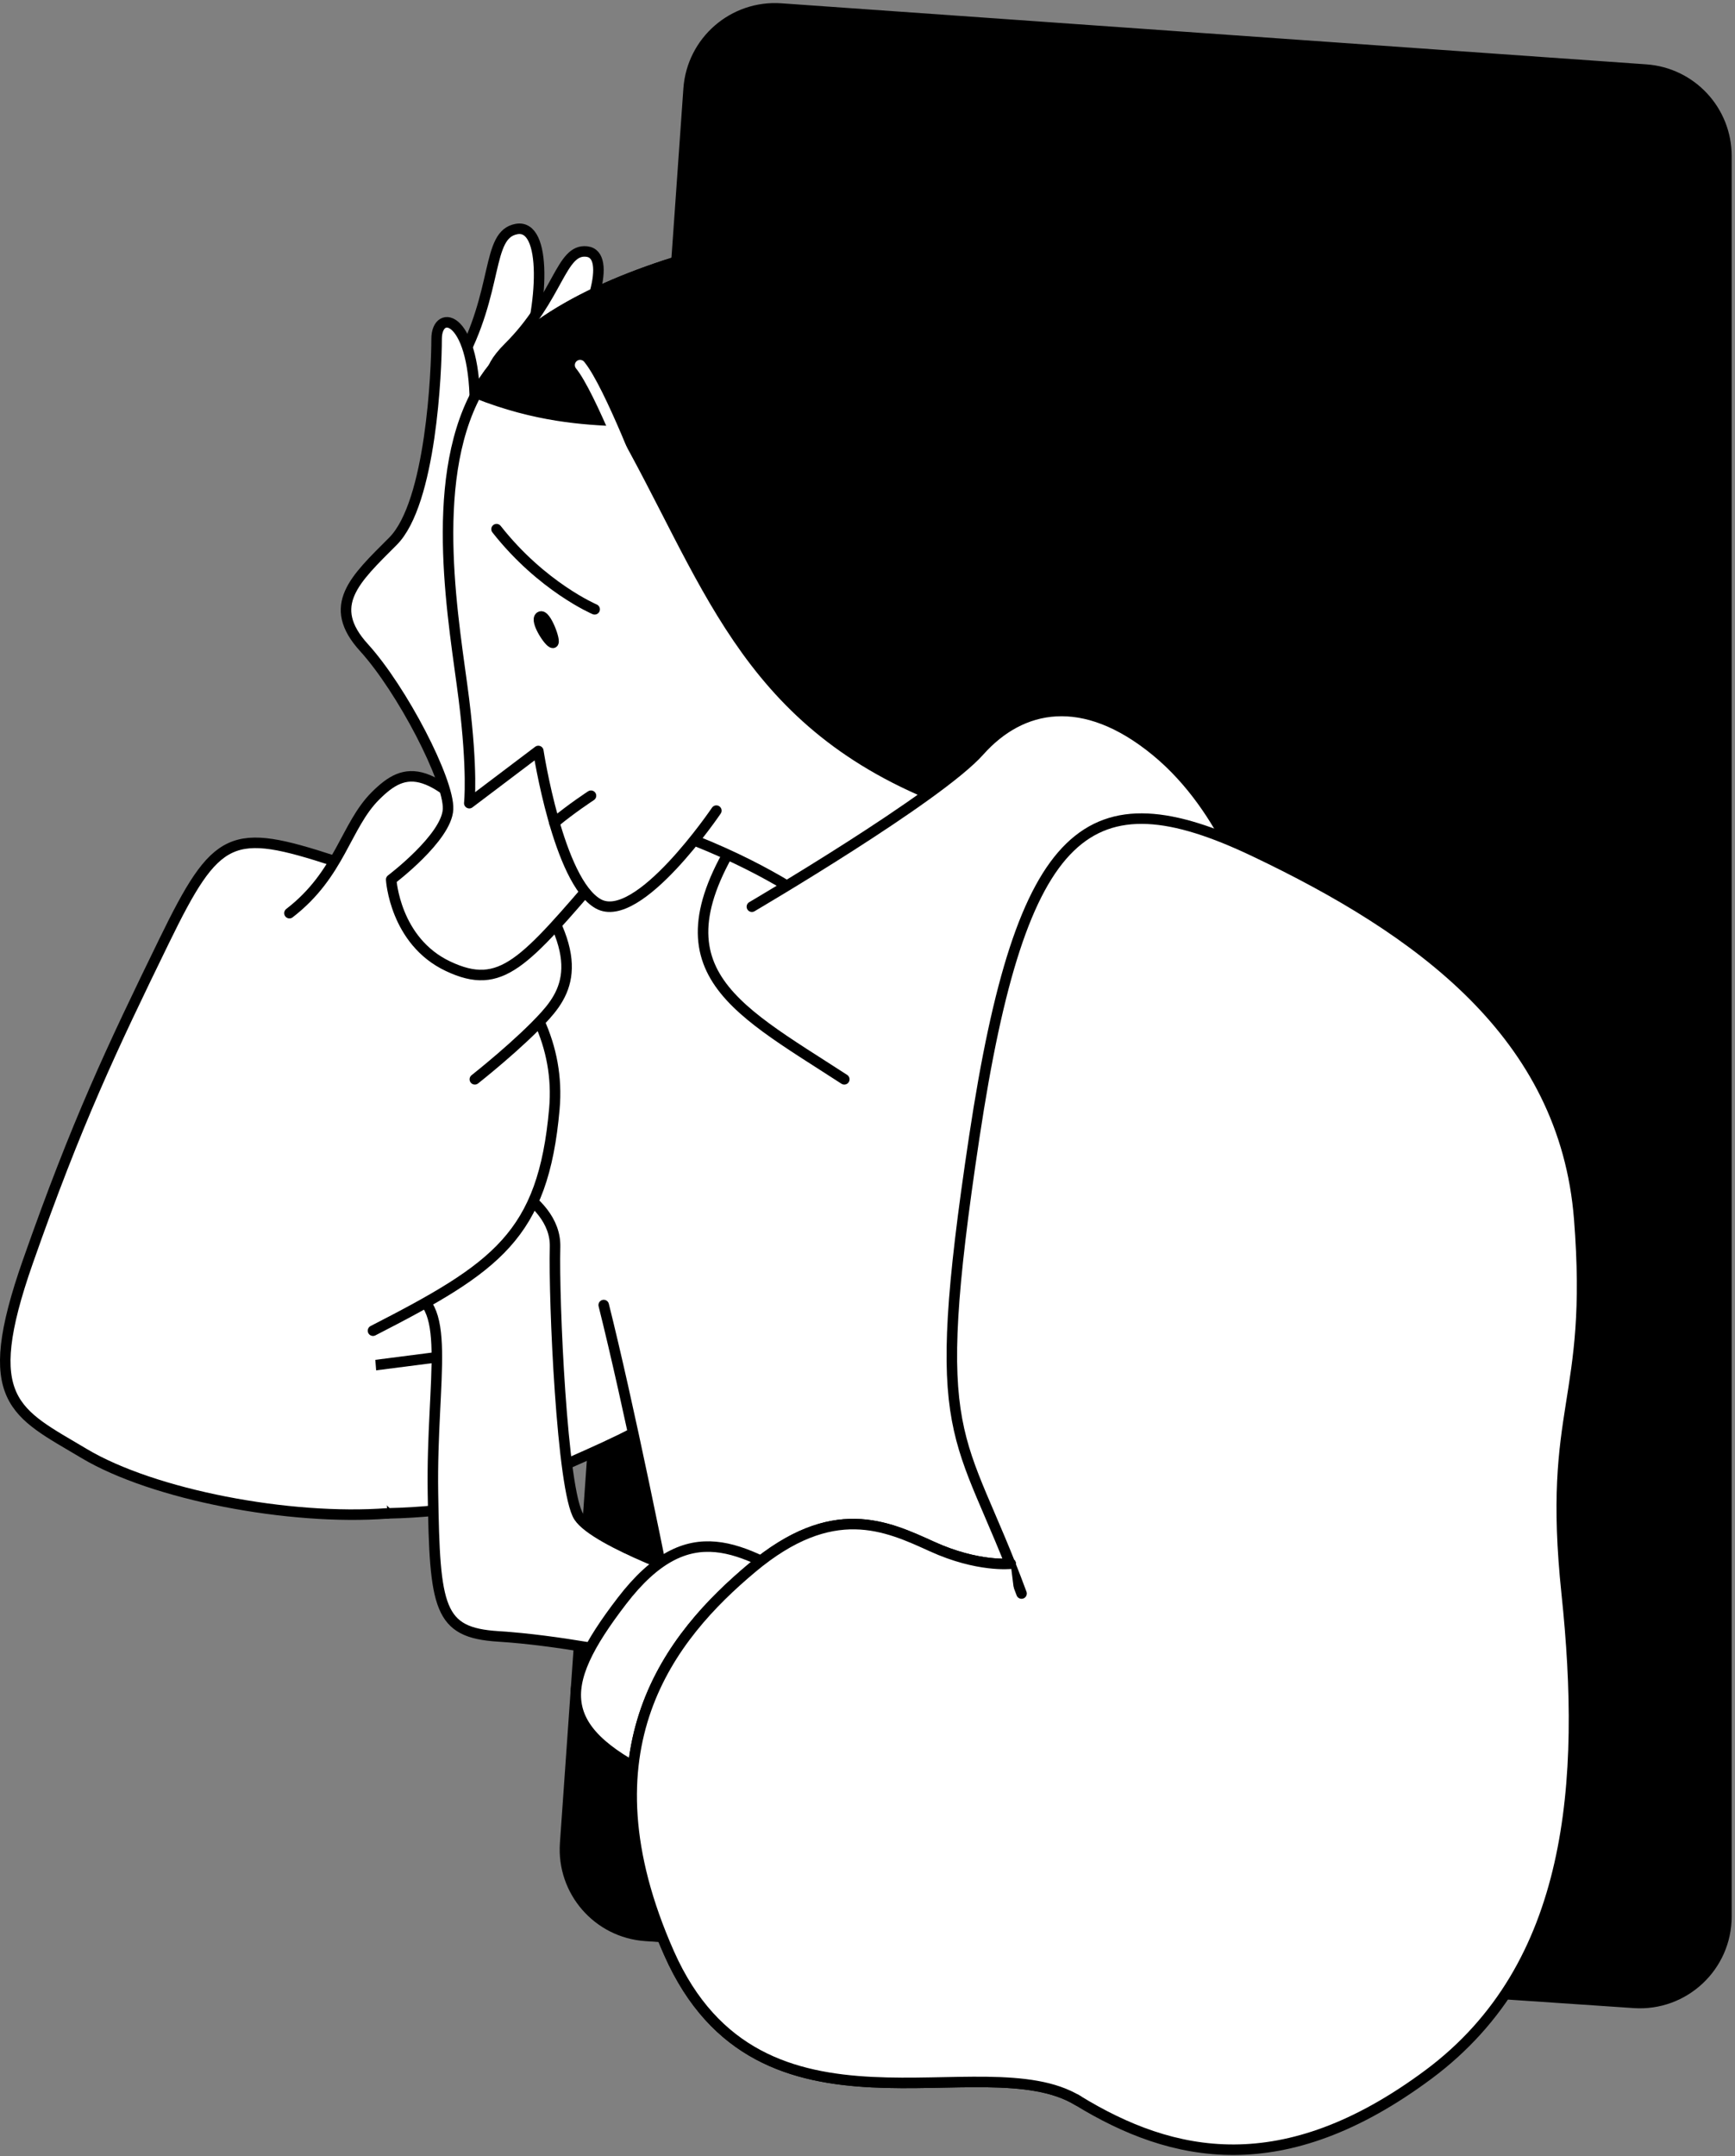
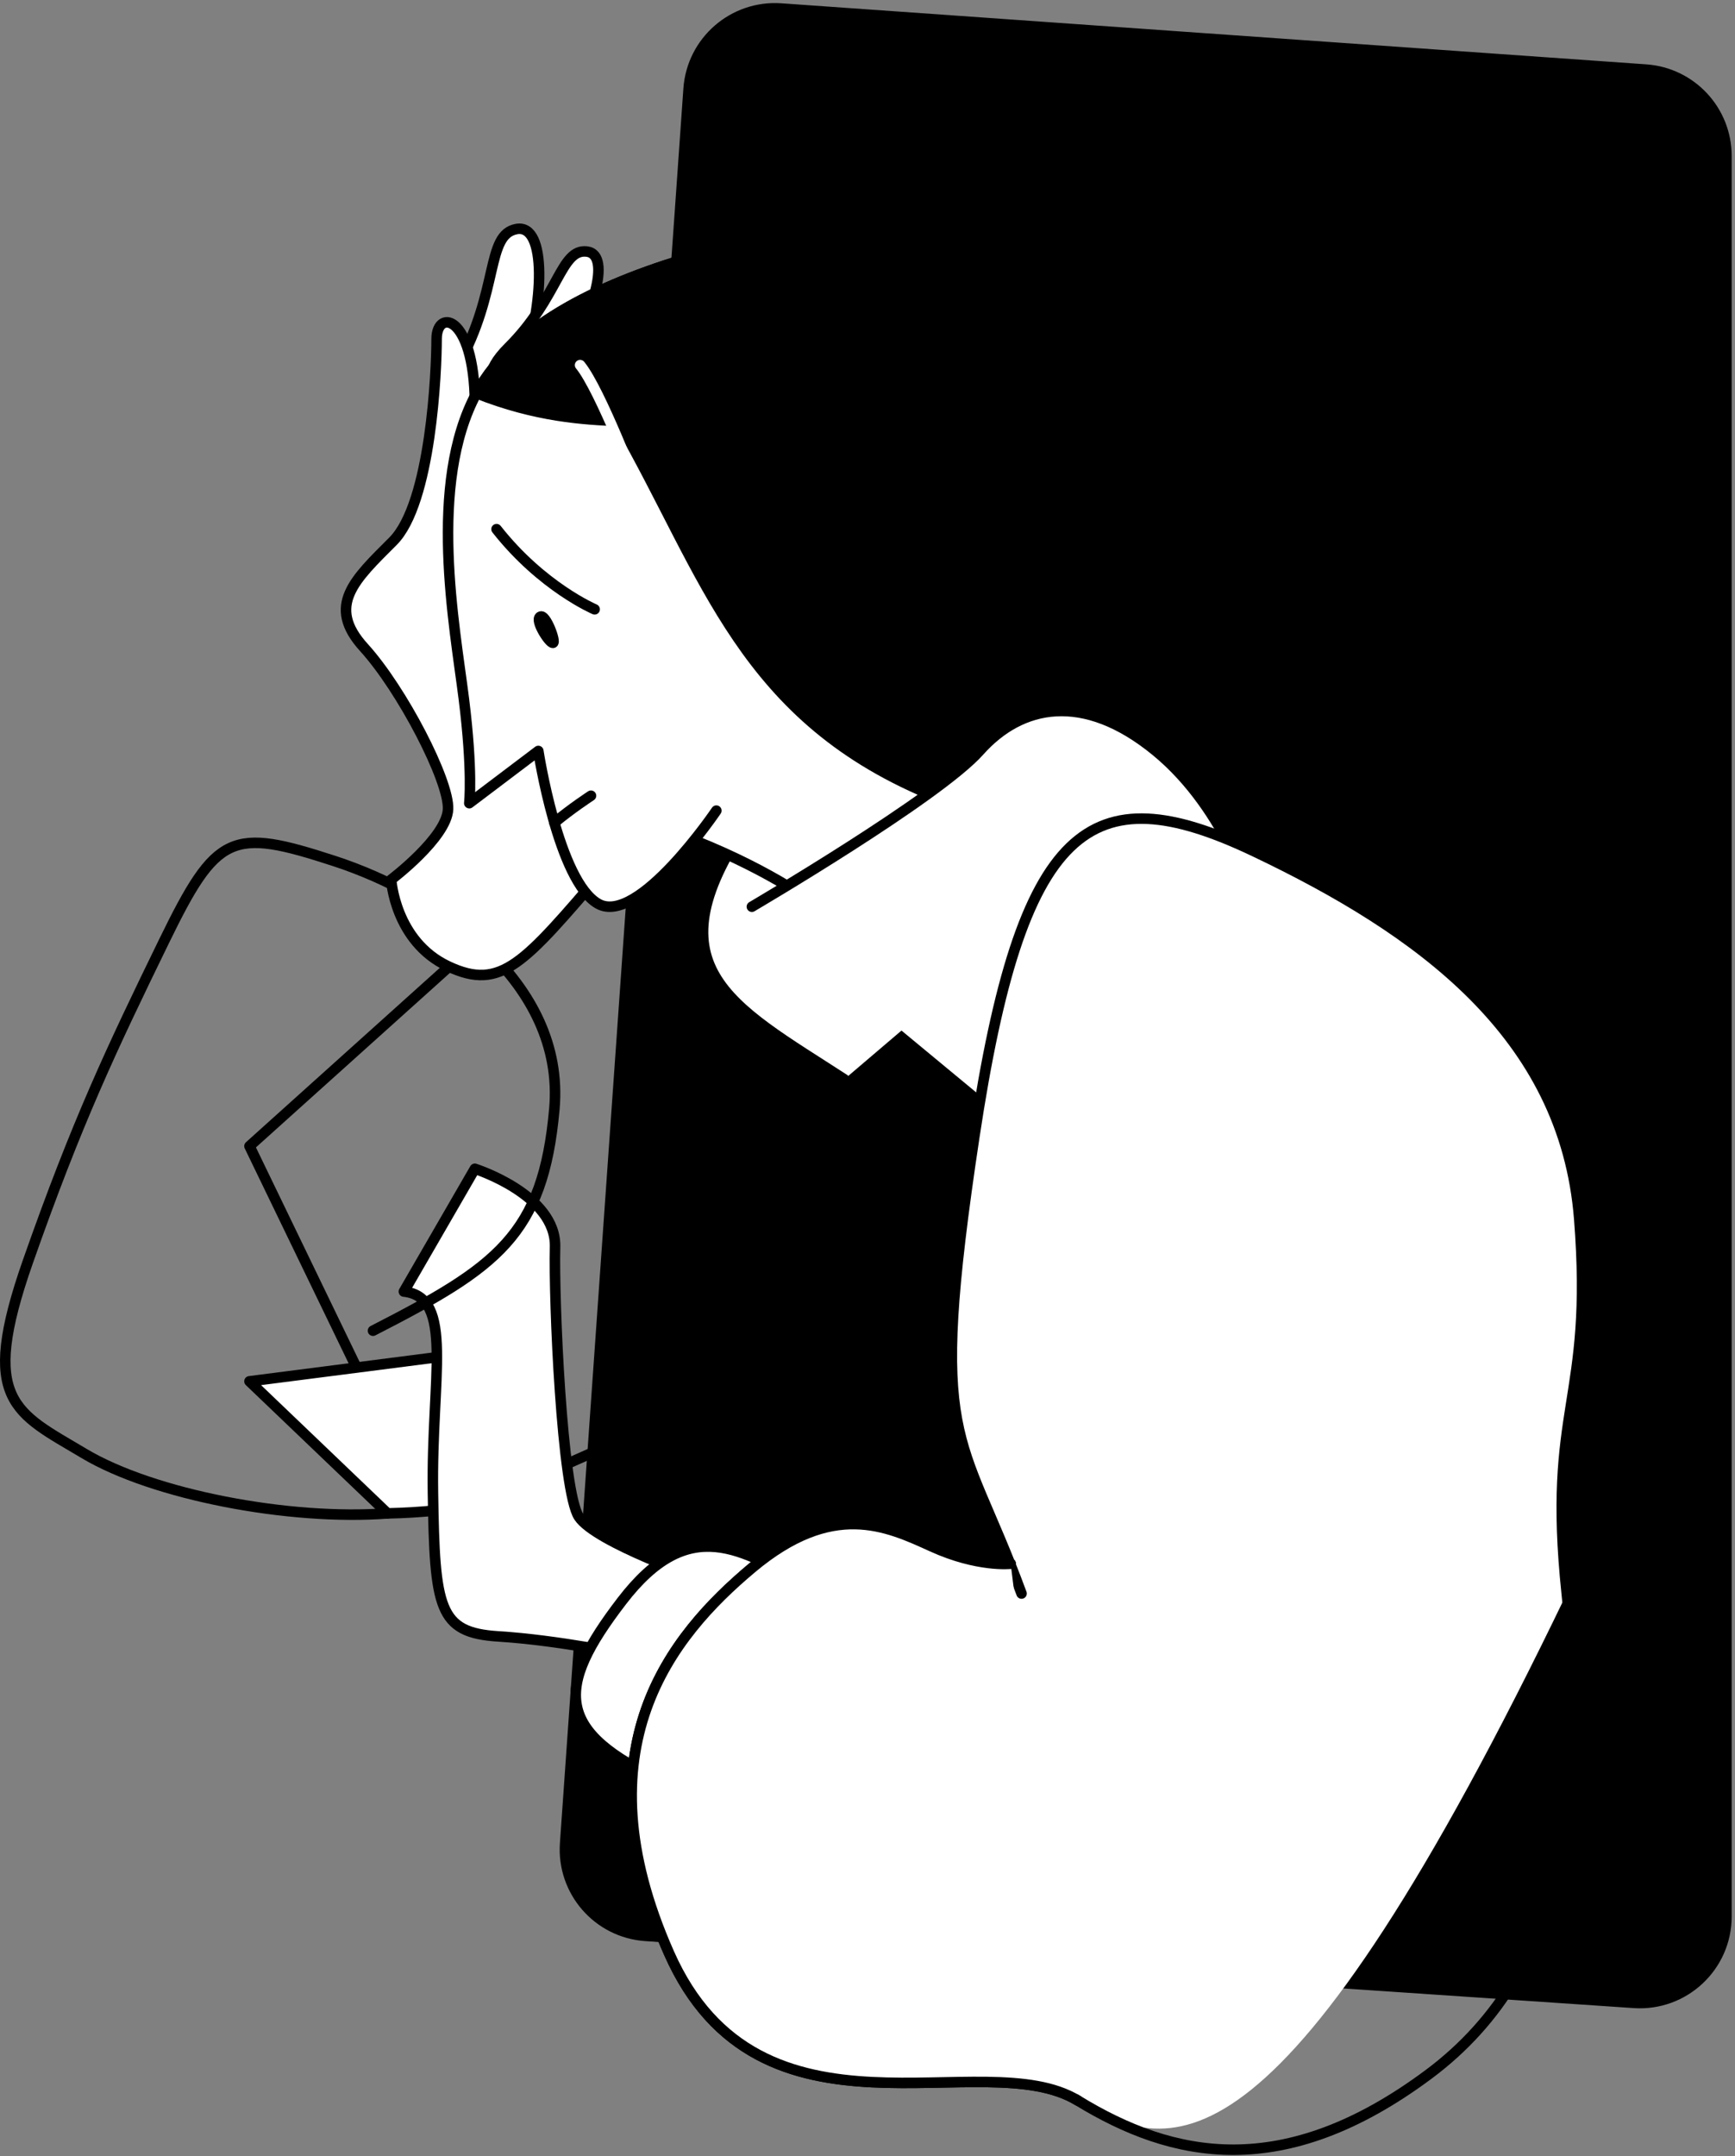
<svg xmlns="http://www.w3.org/2000/svg" width="330" height="410" viewBox="0 0 330 410" fill="none">
  <rect x="0" y="0" width="330" height="410" fill="#808080" stroke="none" />
  <path d="M131.476 16.929C132.095 8.132 139.729 1.503 148.526 2.124L313.028 13.734C321.388 14.324 327.869 21.278 327.869 29.66V364.441C327.869 373.683 320.046 380.994 310.824 380.37L122.84 367.634C114.026 367.037 107.373 359.396 107.993 350.584L131.476 16.929Z" fill="#E1F0FE" stroke="#0496F6" style="fill:#E1F0FE;fill:color(display-p3 0.882 0.941 0.996);fill-opacity:1;stroke:#0496F6;stroke:color(display-p3 0.016 0.588 0.965);stroke-opacity:1;" stroke-width="3" stroke-linecap="round" stroke-linejoin="round" />
-   <path d="M114.828 248.173C124.158 285.478 138.67 365.065 138.67 365.065L274.115 328.2L246.315 176.438L202.761 147.633L131.863 142.036L47.451 217.954L76.821 278.704L99.971 281.76C99.971 281.76 115.174 275.379 120.357 272.543" fill="white" style="fill:white;fill-opacity:1;" />
  <path d="M114.828 248.173C124.158 285.478 138.67 365.065 138.67 365.065L274.115 328.2L246.315 176.438L202.761 147.633L131.863 142.036L47.451 217.954L76.821 278.704L99.971 281.76C99.971 281.76 115.174 275.379 120.357 272.543" stroke="#0496F6" style="stroke:#0496F6;stroke:color(display-p3 0.016 0.588 0.965);stroke-opacity:1;" stroke-width="2" stroke-linecap="round" stroke-linejoin="round" />
  <path d="M73.711 287.789C99.536 287.247 105.572 279.371 105.572 279.371L97.552 256.241L47.451 262.675L73.711 287.789Z" fill="white" stroke="#0496F6" style="fill:white;fill-opacity:1;stroke:#0496F6;stroke:color(display-p3 0.016 0.588 0.965);stroke-opacity:1;" stroke-width="2" stroke-linecap="round" stroke-linejoin="round" />
  <path d="M76.818 245.606C86.493 246.67 82.001 261.912 82.347 283.89C82.692 305.867 83.383 310.476 94.786 311.185C106.188 311.893 119.663 314.729 119.663 314.729L133.719 300.362C133.719 300.362 113.32 293.34 110.099 288.438C106.879 283.535 105.3 247.12 105.573 237.149C105.846 227.177 90.318 222.26 90.318 222.26L76.818 245.61V245.606Z" fill="white" stroke="#0496F6" style="fill:white;fill-opacity:1;stroke:#0496F6;stroke:color(display-p3 0.016 0.588 0.965);stroke-opacity:1;" stroke-width="2" stroke-linecap="round" stroke-linejoin="round" />
-   <path d="M70.945 253.051C94.441 240.999 103.311 234.972 105.442 210.868C107.574 186.764 83.26 170.153 63.627 163.747C43.994 157.342 41.23 158.406 31.21 178.965C21.19 199.525 14.625 213.349 5.296 239.935C-4.034 266.521 2.877 268.57 16.007 276.407C29.137 284.245 55.051 289.207 73.71 287.789" fill="white" style="fill:white;fill-opacity:1;" />
  <path d="M70.945 253.051C94.441 240.999 103.311 234.972 105.442 210.868C107.574 186.764 83.26 170.153 63.627 163.747C43.994 157.342 41.23 158.406 31.21 178.965C21.19 199.525 14.625 213.349 5.296 239.935C-4.034 266.521 2.877 268.57 16.007 276.407C29.137 284.245 55.051 289.207 73.71 287.789" stroke="#0496F6" style="stroke:#0496F6;stroke:color(display-p3 0.016 0.588 0.965);stroke-opacity:1;" stroke-width="2" stroke-linecap="round" stroke-linejoin="round" />
-   <path d="M55.051 173.648C64.725 166.204 65.724 156.988 71.442 151.316C77.161 145.644 81.998 144.581 96.856 162.482C111.713 180.383 108.604 187.675 103.766 193.07C98.929 198.465 90.315 205.246 90.315 205.246" fill="white" style="fill:white;fill-opacity:1;" />
-   <path d="M55.051 173.648C64.725 166.204 65.724 156.988 71.442 151.316C77.161 145.644 81.998 144.581 96.856 162.482C111.713 180.383 108.604 187.675 103.766 193.07C98.929 198.465 90.315 205.246 90.315 205.246" stroke="#0496F6" style="stroke:#0496F6;stroke:color(display-p3 0.016 0.588 0.965);stroke-opacity:1;" stroke-width="2" stroke-linecap="round" stroke-linejoin="round" />
  <path d="M99.442 69.432C103.425 58.089 104.117 42.492 98.243 43.555C92.369 44.618 95.019 55.253 87.127 69.432C79.235 83.611 95.624 80.066 95.624 80.066L99.438 69.432H99.442Z" fill="white" stroke="#0496F6" style="fill:white;fill-opacity:1;stroke:#0496F6;stroke:color(display-p3 0.016 0.588 0.965);stroke-opacity:1;" stroke-width="2" stroke-linecap="round" stroke-linejoin="round" />
  <path d="M160.586 205.246C138.669 191.017 122.827 183.846 143.016 155.176C163.205 126.506 195.757 122.252 195.757 122.252L226.778 133.95L228.851 147.066" fill="white" style="fill:white;fill-opacity:1;" />
  <path d="M160.586 205.246C138.669 191.017 122.827 183.846 143.016 155.176C163.205 126.506 195.757 122.252 195.757 122.252L226.778 133.95L228.851 147.066" stroke="#0496F6" style="stroke:#0496F6;stroke:color(display-p3 0.016 0.588 0.965);stroke-opacity:1;" stroke-width="2" stroke-linecap="round" stroke-linejoin="round" />
  <path d="M114.83 165.495C99.627 183.218 95.343 188.525 85.219 183.747C75.095 178.968 74.404 167.267 74.404 167.267C74.404 167.267 84.977 159.284 85.219 153.882C85.46 148.48 76.477 131.121 69.221 123.138C61.965 115.155 67.476 110.196 74.739 102.929C82.002 95.663 83.042 70.495 83.042 64.469C83.042 58.443 90.688 59.885 90.322 78.481C89.956 97.077 114.83 165.495 114.83 165.495Z" fill="white" stroke="#0496F6" style="fill:white;fill-opacity:1;stroke:#0496F6;stroke:color(display-p3 0.016 0.588 0.965);stroke-opacity:1;" stroke-width="2" stroke-linecap="round" stroke-linejoin="round" />
  <path d="M106.67 69.003C112.468 60.801 116.573 48.376 111.59 47.83C106.608 47.281 106.324 56.501 96.733 66.054C87.141 75.607 101.173 76.674 101.173 76.674L106.673 69.003H106.67Z" fill="white" stroke="#0496F6" style="fill:white;fill-opacity:1;stroke:#0496F6;stroke:color(display-p3 0.016 0.588 0.965);stroke-opacity:1;" stroke-width="2" stroke-linecap="round" stroke-linejoin="round" />
  <path d="M136.251 154.152C136.251 154.152 121.394 176.129 113.792 171.876C106.191 167.622 102.39 142.809 102.39 142.809L89.26 152.734C89.26 152.734 89.951 146.708 88.223 132.883C86.496 119.059 81.292 92.108 90.642 74.749C97.898 61.279 115.52 53.48 132.796 48.518C150.072 43.555 167.003 47.1 186.352 63.76C205.702 80.421 226.433 105.234 231.616 126.148C236.799 147.062 231.616 165.151 231.616 165.151L155.677 172.422C155.677 172.422 147.308 165.85 132.105 159.823" fill="white" style="fill:white;fill-opacity:1;" />
  <path d="M136.251 154.152C136.251 154.152 121.394 176.129 113.792 171.876C106.191 167.622 102.39 142.809 102.39 142.809L89.26 152.734C89.26 152.734 89.951 146.708 88.223 132.883C86.496 119.059 81.292 92.108 90.642 74.749C97.898 61.279 115.52 53.48 132.796 48.518C150.072 43.555 167.003 47.1 186.352 63.76C205.702 80.421 226.433 105.234 231.616 126.148C236.799 147.062 231.616 165.151 231.616 165.151L155.677 172.422C155.677 172.422 147.308 165.85 132.105 159.823" stroke="#0496F6" style="stroke:#0496F6;stroke:color(display-p3 0.016 0.588 0.965);stroke-opacity:1;" stroke-width="2" stroke-linecap="round" stroke-linejoin="round" />
  <path d="M186.349 63.76C167 47.1 150.069 43.555 132.793 48.518C115.517 53.48 97.895 61.279 90.639 74.749C90.635 74.76 90.629 74.767 90.625 74.777C102 79.3 111.149 79.79 117.59 80.066C134.52 109.488 141.085 136.782 178.402 151.671C180.334 158.179 182.092 164.286 183.637 169.745L231.613 165.151C231.613 165.151 236.796 147.062 231.613 126.148C226.43 105.234 205.699 80.421 186.349 63.76Z" fill="#0496F6" stroke="#0496F6" style="fill:#0496F6;fill:color(display-p3 0.016 0.588 0.965);fill-opacity:1;stroke:#0496F6;stroke:color(display-p3 0.016 0.588 0.965);stroke-opacity:1;" stroke-width="2" stroke-linecap="round" stroke-linejoin="round" />
  <path d="M110.336 69.431C114.137 74.04 121.393 93.181 121.393 93.181" stroke="white" style="stroke:white;stroke-opacity:1;" stroke-width="2" stroke-linecap="round" stroke-linejoin="round" />
  <path d="M189.459 210.868L238.561 172.422C238.561 172.422 233.686 154.152 219.865 142.809C206.044 131.466 194.189 133.947 186.294 142.809C178.398 151.671 143.01 172.422 143.01 172.422" fill="white" style="fill:white;fill-opacity:1;" />
  <path d="M189.459 210.868L238.561 172.422C238.561 172.422 233.686 154.152 219.865 142.809C206.044 131.466 194.189 133.947 186.294 142.809C178.398 151.671 143.01 172.422 143.01 172.422" stroke="#0496F6" style="stroke:#0496F6;stroke:color(display-p3 0.016 0.588 0.965);stroke-opacity:1;" stroke-width="2" stroke-linecap="round" stroke-linejoin="round" />
  <path d="M94.443 100.626C103.081 111.615 113.102 115.869 113.102 115.869" stroke="#0496F6" style="stroke:#0496F6;stroke:color(display-p3 0.016 0.588 0.965);stroke-opacity:1;" stroke-width="2" stroke-linecap="round" stroke-linejoin="round" />
  <path d="M105.441 156.449C108.606 153.797 112.407 151.316 112.407 151.316" stroke="#0496F6" style="stroke:#0496F6;stroke:color(display-p3 0.016 0.588 0.965);stroke-opacity:1;" stroke-width="2" stroke-linecap="round" stroke-linejoin="round" />
  <path d="M102.734 117.286C103.77 116.577 105.844 122.249 105.153 122.249C104.461 122.249 101.697 117.995 102.734 117.286Z" fill="#0496F6" stroke="#0496F6" style="fill:#0496F6;fill:color(display-p3 0.016 0.588 0.965);fill-opacity:1;stroke:#0496F6;stroke:color(display-p3 0.016 0.588 0.965);stroke-opacity:1;" stroke-width="2" stroke-linecap="round" stroke-linejoin="round" />
  <path d="M126.23 338.833C105.499 329.263 105.499 321.11 118.283 304.449C131.067 287.789 141.088 294.524 154.218 301.968L126.23 338.833Z" fill="white" stroke="#0496F6" style="fill:white;fill-opacity:1;stroke:#0496F6;stroke:color(display-p3 0.016 0.588 0.965);stroke-opacity:1;" stroke-width="2" stroke-linecap="round" stroke-linejoin="round" />
-   <path d="M194.298 303.032C182.55 271.129 176.331 275.738 185.314 216.186C194.298 156.633 207.158 146.949 238.563 161.894C269.968 176.839 297.61 196.689 300.374 231.783C303.138 266.876 294.227 267.23 297.993 303.032C301.759 338.834 299.337 373.928 271.695 394.487C244.053 415.047 222.976 410.439 205.009 399.45C187.042 388.461 144.542 410.439 127.266 371.446C109.99 332.454 127.667 311.04 143.015 298.176C158.363 285.312 168.567 290.136 177.288 294.103C186.009 298.07 192.228 297.361 192.228 297.361" fill="white" style="fill:white;fill-opacity:1;" />
+   <path d="M194.298 303.032C182.55 271.129 176.331 275.738 185.314 216.186C194.298 156.633 207.158 146.949 238.563 161.894C269.968 176.839 297.61 196.689 300.374 231.783C303.138 266.876 294.227 267.23 297.993 303.032C244.053 415.047 222.976 410.439 205.009 399.45C187.042 388.461 144.542 410.439 127.266 371.446C109.99 332.454 127.667 311.04 143.015 298.176C158.363 285.312 168.567 290.136 177.288 294.103C186.009 298.07 192.228 297.361 192.228 297.361" fill="white" style="fill:white;fill-opacity:1;" />
  <path d="M194.298 303.032C182.55 271.129 176.331 275.738 185.314 216.186C194.298 156.633 207.158 146.949 238.563 161.894C269.968 176.839 297.61 196.689 300.374 231.783C303.138 266.876 294.227 267.23 297.993 303.032C301.759 338.834 299.337 373.928 271.695 394.487C244.053 415.047 222.976 410.439 205.009 399.45C187.042 388.461 144.542 410.439 127.266 371.446C109.99 332.454 127.667 311.04 143.015 298.176C158.363 285.312 168.567 290.136 177.288 294.103C186.009 298.07 192.228 297.361 192.228 297.361" stroke="#0496F6" style="stroke:#0496F6;stroke:color(display-p3 0.016 0.588 0.965);stroke-opacity:1;" stroke-width="2" stroke-linecap="round" stroke-linejoin="round" />
  <path d="M205.009 399.45C187.042 388.461 144.542 410.439 127.266 371.446C109.99 332.454 127.667 311.04 143.015 298.176C158.363 285.312 168.567 290.136 177.288 294.103C186.009 298.07 192.228 297.361 192.228 297.361" fill="white" style="fill:white;fill-opacity:1;" />
  <path d="M205.009 399.45C187.042 388.461 144.542 410.439 127.266 371.446C109.99 332.454 127.667 311.04 143.015 298.176C158.363 285.312 168.567 290.136 177.288 294.103C186.009 298.07 192.228 297.361 192.228 297.361" stroke="#0496F6" style="stroke:#0496F6;stroke:color(display-p3 0.016 0.588 0.965);stroke-opacity:1;" stroke-width="2" stroke-linecap="round" stroke-linejoin="round" />
</svg>